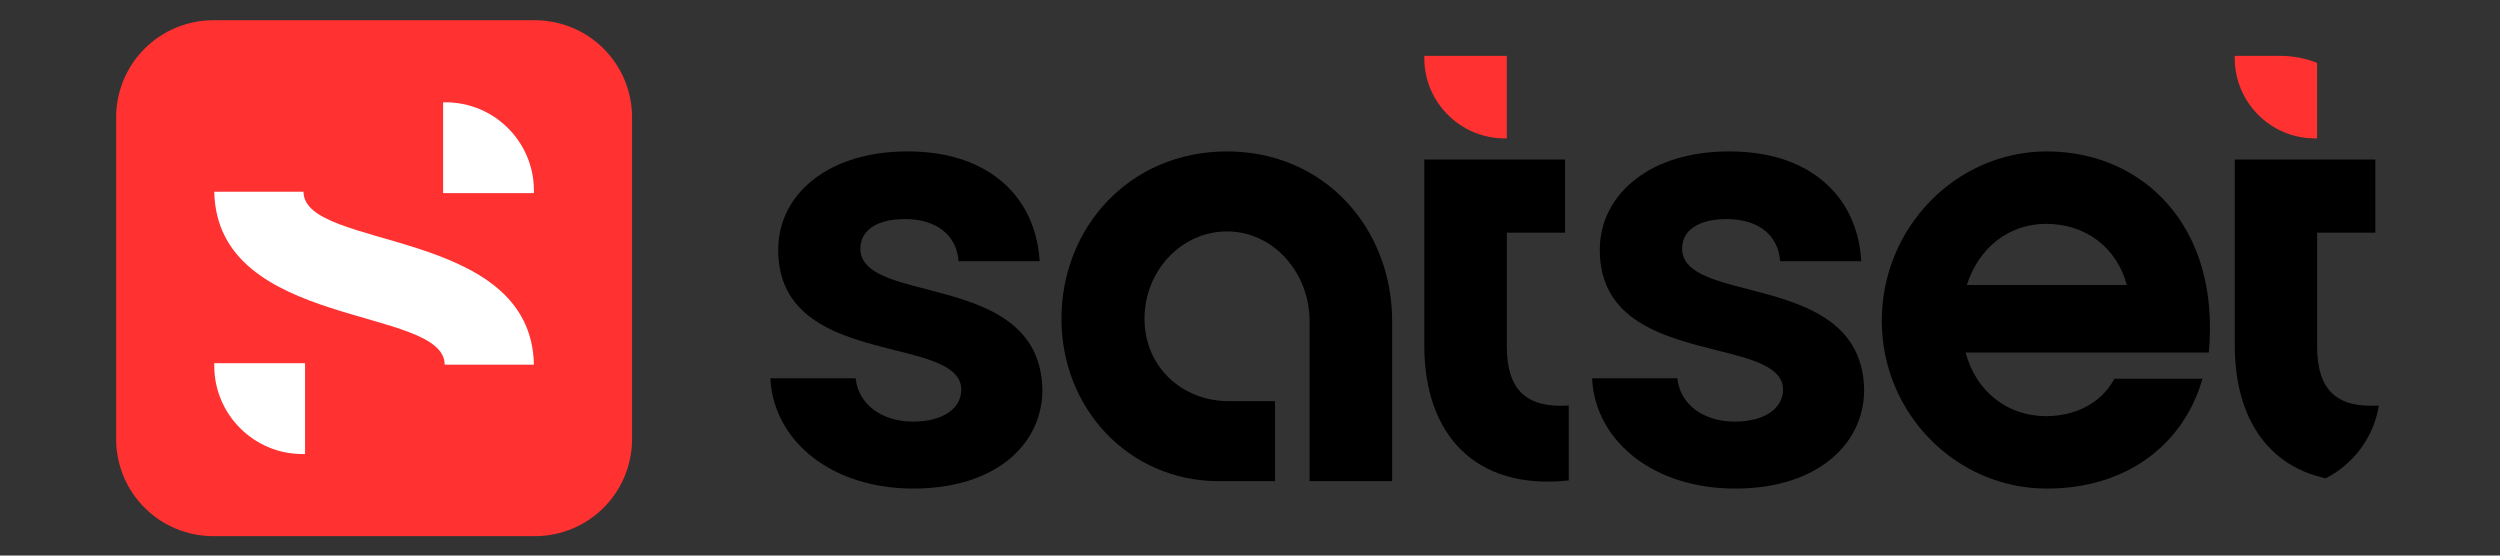
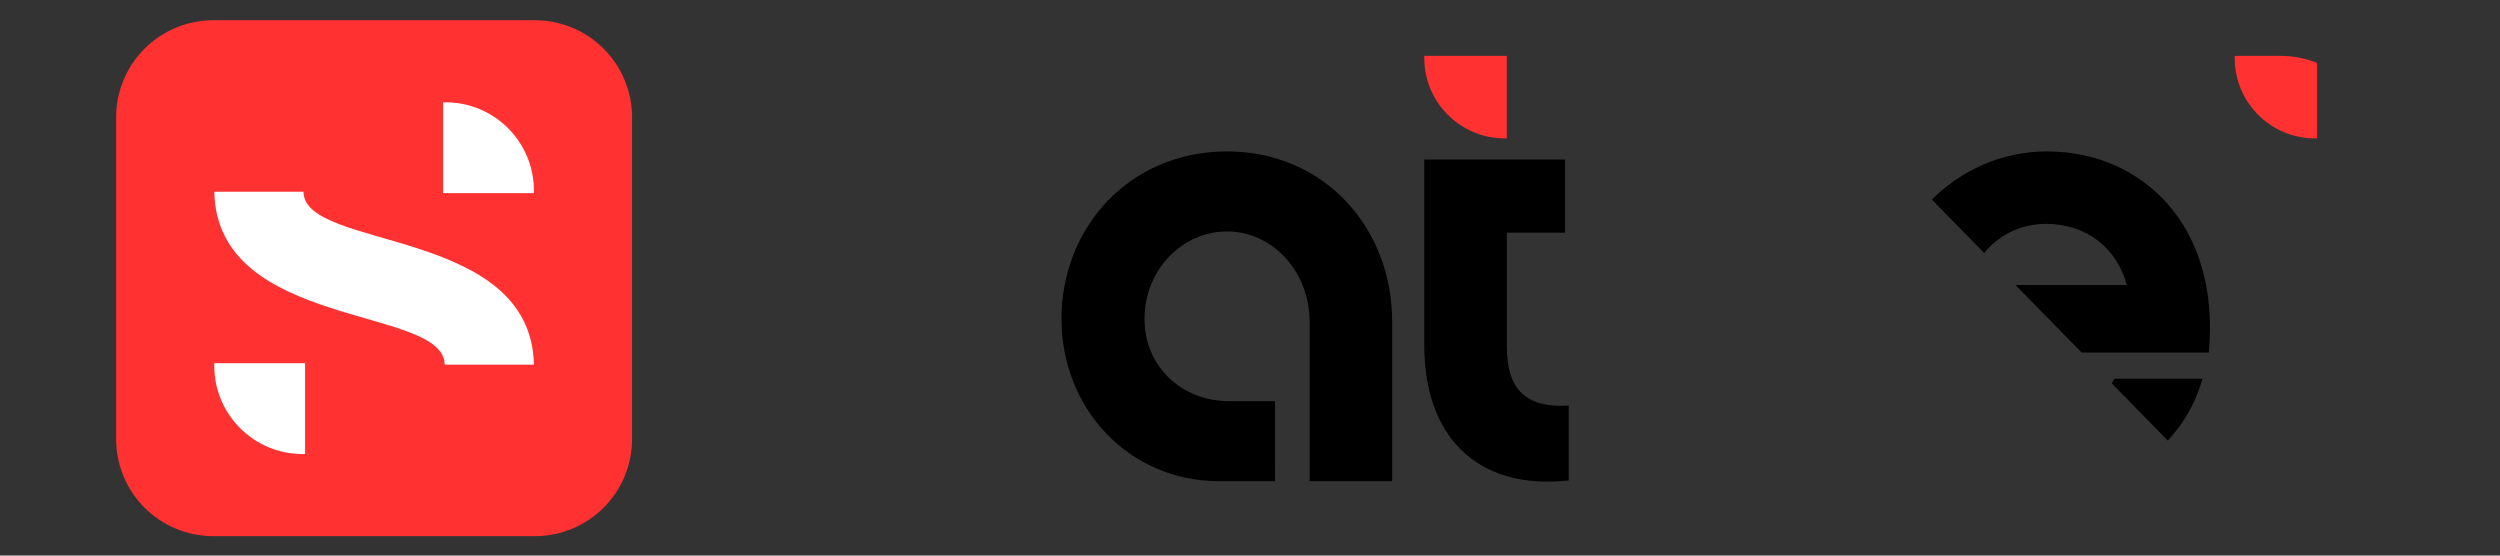
<svg xmlns="http://www.w3.org/2000/svg" width="450" height="100" version="1.0" viewBox="0 0 337.5 75" zoomAndPan="magnify">
  <rect x="0" y="0" width="337.5" height="75" fill="#333333" stroke="none" />
  <defs>
    <clipPath id="i">
      <path d="m15.68 2.731h69.648v69.648h-69.648z" />
    </clipPath>
    <clipPath id="p">
      <path d="m143 20h45v45h-45z" />
    </clipPath>
    <clipPath id="f">
      <path d="m104 21.023v31.543c0 7.445 6.039 13.48 13.48 13.48h190.36c7.445 0 13.48-6.035 13.48-13.48v-31.543c0-7.445-6.035-13.48-13.48-13.48h-190.36c-7.441 0-13.48 6.035-13.48 13.48z" />
    </clipPath>
    <clipPath id="h">
      <path d="m192 21h20v44.957h-20z" />
    </clipPath>
    <clipPath id="a">
      <path d="m104 21.023v31.543c0 7.445 6.039 13.48 13.48 13.48h190.36c7.445 0 13.48-6.035 13.48-13.48v-31.543c0-7.445-6.035-13.48-13.48-13.48h-190.36c-7.441 0-13.48 6.035-13.48 13.48z" />
    </clipPath>
    <clipPath id="n">
      <path d="m214 20h38v45.957h-38z" />
    </clipPath>
    <clipPath id="o">
-       <path d="m104 21.023v31.543c0 7.445 6.039 13.48 13.48 13.48h190.36c7.445 0 13.48-6.035 13.48-13.48v-31.543c0-7.445-6.035-13.48-13.48-13.48h-190.36c-7.441 0-13.48 6.035-13.48 13.48z" />
-     </clipPath>
+       </clipPath>
    <clipPath id="k">
-       <path d="m254 20h45v45.957h-45z" />
+       <path d="m254 20h45v45.957z" />
    </clipPath>
    <clipPath id="d">
      <path d="m104 21.023v31.543c0 7.445 6.039 13.48 13.48 13.48h190.36c7.445 0 13.48-6.035 13.48-13.48v-31.543c0-7.445-6.035-13.48-13.48-13.48h-190.36c-7.441 0-13.48 6.035-13.48 13.48z" />
    </clipPath>
    <clipPath id="m">
      <path d="m301 21h20.176v44.957h-20.176z" />
    </clipPath>
    <clipPath id="b">
-       <path d="m104 21.023v31.543c0 7.445 6.039 13.48 13.48 13.48h190.36c7.445 0 13.48-6.035 13.48-13.48v-31.543c0-7.445-6.035-13.48-13.48-13.48h-190.36c-7.441 0-13.48 6.035-13.48 13.48z" />
-     </clipPath>
+       </clipPath>
    <clipPath id="j">
      <path d="m104 20h37v45.957h-37z" />
    </clipPath>
    <clipPath id="q">
-       <path d="m104 21.023v31.543c0 7.445 6.039 13.48 13.48 13.48h190.36c7.445 0 13.48-6.035 13.48-13.48v-31.543c0-7.445-6.035-13.48-13.48-13.48h-190.36c-7.441 0-13.48 6.035-13.48 13.48z" />
-     </clipPath>
+       </clipPath>
    <clipPath id="c">
      <path d="m301 7.543h12v11.457h-12z" />
    </clipPath>
    <clipPath id="e">
      <path d="m104 21.023v31.543c0 7.445 6.039 13.48 13.48 13.48h190.36c7.445 0 13.48-6.035 13.48-13.48v-31.543c0-7.445-6.035-13.48-13.48-13.48h-190.36c-7.441 0-13.48 6.035-13.48 13.48z" />
    </clipPath>
    <clipPath id="l">
      <path d="m192 7.543h12v11.457h-12z" />
    </clipPath>
    <clipPath id="g">
      <path d="m104 21.023v31.543c0 7.445 6.039 13.48 13.48 13.48h190.36c7.445 0 13.48-6.035 13.48-13.48v-31.543c0-7.445-6.035-13.48-13.48-13.48h-190.36c-7.441 0-13.48 6.035-13.48 13.48z" />
    </clipPath>
  </defs>
  <g clip-path="url(#i)">
    <path d="m28.785 2.731h43.434c0.863 0 1.715 0.086 2.559 0.254s1.664 0.414 2.457 0.746c0.797 0.328 1.551 0.73 2.266 1.211 0.719 0.477 1.379 1.02 1.988 1.629 0.609 0.609 1.152 1.27 1.629 1.984 0.48 0.719 0.883 1.473 1.211 2.266 0.328 0.797 0.578 1.617 0.746 2.461s0.254 1.695 0.254 2.555v43.438c0 0.859-0.086 1.711-0.254 2.555s-0.418 1.664-0.746 2.461c-0.328 0.793-0.73 1.551-1.211 2.266-0.477 0.715-1.02 1.375-1.629 1.984-0.609 0.609-1.27 1.152-1.988 1.629-0.715 0.48-1.469 0.883-2.266 1.211-0.793 0.332-1.613 0.578-2.457 0.746s-1.695 0.254-2.559 0.254h-43.434c-0.859 0-1.711-0.086-2.555-0.254-0.848-0.168-1.664-0.414-2.461-0.746-0.793-0.328-1.551-0.73-2.266-1.211-0.715-0.477-1.379-1.02-1.984-1.629-0.609-0.609-1.152-1.27-1.633-1.984-0.477-0.715-0.879-1.473-1.211-2.266-0.328-0.797-0.578-1.617-0.746-2.461-0.168-0.844-0.25-1.695-0.25-2.555v-43.438c0-0.859 0.082-1.711 0.25-2.555 0.168-0.844 0.418-1.664 0.746-2.461 0.332-0.793 0.734-1.547 1.211-2.266 0.48-0.715 1.023-1.375 1.633-1.984 0.605-0.609 1.27-1.152 1.984-1.629 0.715-0.48 1.473-0.883 2.266-1.211 0.797-0.332 1.613-0.578 2.461-0.746 0.844-0.168 1.695-0.254 2.555-0.254z" fill="#ff3131" fill-rule="evenodd" />
  </g>
  <path d="m59.82 26.074h12.258v-0.355c0-6.562-5.34-11.906-11.906-11.906h-0.352z" fill="#fff" fill-rule="evenodd" />
  <path d="m40.973 25.883h-12.047c0.379 18.66 31.082 15.367 31.105 23.344h12.047c-0.375-18.66-31.082-15.391-31.105-23.344z" fill="#fff" fill-rule="evenodd" />
  <path d="m41.184 49.035h-12.258v0.355c0 6.562 5.344 11.906 11.906 11.906h0.352z" fill="#fff" fill-rule="evenodd" />
  <g clip-path="url(#p)">
    <g clip-path="url(#f)">
      <path d="m172.13 54.156h-6.215c-6.43 0-11.406-4.711-11.406-11.113 0-6.492 4.977-11.801 11.145-11.801 6.164 0 11.141 5.473 11.141 12.137v21.578h11.145v-21.578c0-12.66-9.215-22.938-22.285-22.938-13.168 0-22.359 10.277-22.359 22.602 0 12.137 9.117 21.914 21.262 21.914h7.574z" fill="#000" />
    </g>
  </g>
  <g clip-path="url(#h)">
    <g clip-path="url(#a)">
      <path d="m211.78 54.75c-5.57 0.336-8.359-1.926-8.359-7.992v-15.348h7.859v-9.875h-19v25.125c0 11.898 6.762 19.559 19.5 18.203z" fill="#000" />
    </g>
  </g>
  <g clip-path="url(#n)">
    <g clip-path="url(#o)">
      <path d="m236.02 39.047c6.977 1.809 15.453 4.019 15.641 13.539 0 3.902-1.738 7.305-4.879 9.707-3 2.309-7.262 3.664-12.527 3.664-5.426 0-10.07-1.547-13.43-4.09-3.5-2.668-5.641-6.402-5.879-10.59v-0.215h11.5l0.023 0.168c0.191 1.641 1.047 3.094 2.43 4.117 1.332 0.973 3.144 1.57 5.285 1.57 2.047 0 3.644-0.453 4.762-1.191 1.145-0.785 1.762-1.879 1.762-3.117 0-3.07-4.117-4.117-8.977-5.328-7.094-1.785-15.762-3.977-15.762-13.539 0-3.809 1.762-7.234 4.953-9.637 2.977-2.285 7.262-3.664 12.547-3.664 5.262 0 9.504 1.402 12.527 3.902 3.117 2.543 4.953 6.258 5.262 10.707l0.023 0.215h-10.953l-0.023-0.168c-0.145-1.691-0.906-3.07-2.144-4.047-1.215-0.926-2.93-1.473-5.023-1.473-1.953 0-3.453 0.379-4.477 1.07-1.047 0.691-1.57 1.688-1.57 2.926 0 3.164 4.094 4.234 8.93 5.473z" fill="#000" />
    </g>
  </g>
  <g clip-path="url(#k)">
    <g clip-path="url(#d)">
      <path d="m298.19 47.59c1.594-17.203-9.051-27.148-21.859-27.148-12.242 0-22.289 10.277-22.289 22.84s10.047 22.676 22.289 22.676c10.785 0 18.477-5.973 21-14.824h-11.883c-1.855 3.453-5.5 5.047-9.215 5.047-5.215 0-9.453-3.285-10.879-8.59zm-32.672-9.113c1.621-5.043 5.668-8.258 10.715-8.258 5.336 0 9.551 3.215 10.883 8.258z" fill="#000" />
    </g>
  </g>
  <g clip-path="url(#m)">
    <g clip-path="url(#b)">
      <path d="m321.17 54.75c-5.57 0.336-8.359-1.926-8.359-7.992v-15.348h7.859v-9.875h-18.977v25.125c0 11.898 6.738 19.559 19.477 18.203z" fill="#000" />
    </g>
  </g>
  <g clip-path="url(#j)">
    <g clip-path="url(#q)">
      <path d="m125.08 39.047c7 1.809 15.453 4.019 15.645 13.539 0 3.902-1.738 7.305-4.856 9.707-3 2.309-7.289 3.664-12.551 3.664-5.43 0-10.07-1.547-13.43-4.09-3.5-2.668-5.617-6.402-5.879-10.59v-0.215h11.5l0.023 0.168c0.191 1.641 1.07 3.094 2.453 4.117 1.332 0.973 3.141 1.57 5.262 1.57 2.047 0 3.668-0.453 4.762-1.191 1.168-0.785 1.762-1.879 1.762-3.117 0-3.07-4.117-4.117-8.953-5.328-7.117-1.785-15.762-3.977-15.762-13.539 0-3.809 1.738-7.234 4.93-9.637 3-2.285 7.262-3.664 12.547-3.664 5.262 0 9.5 1.402 12.523 3.902 3.121 2.543 4.953 6.258 5.289 10.707v0.215h-10.953v-0.168c-0.168-1.691-0.906-3.07-2.168-4.047-1.215-0.926-2.906-1.473-5-1.473-1.977 0-3.477 0.379-4.5 1.07-1.023 0.691-1.574 1.688-1.574 2.926 0 3.164 4.121 4.234 8.93 5.473z" fill="#000" />
    </g>
  </g>
  <g clip-path="url(#c)">
    <g clip-path="url(#e)">
      <path d="m301.69 7.543h11.117v11.137h-0.309c-5.953 0-10.809-4.856-10.809-10.824z" fill="#ff3131" fill-rule="evenodd" />
    </g>
  </g>
  <g clip-path="url(#l)">
    <g clip-path="url(#g)">
      <path d="m192.28 7.543h11.141v11.137h-0.309c-5.953 0-10.832-4.856-10.832-10.824z" fill="#ff3131" fill-rule="evenodd" />
    </g>
  </g>
</svg>